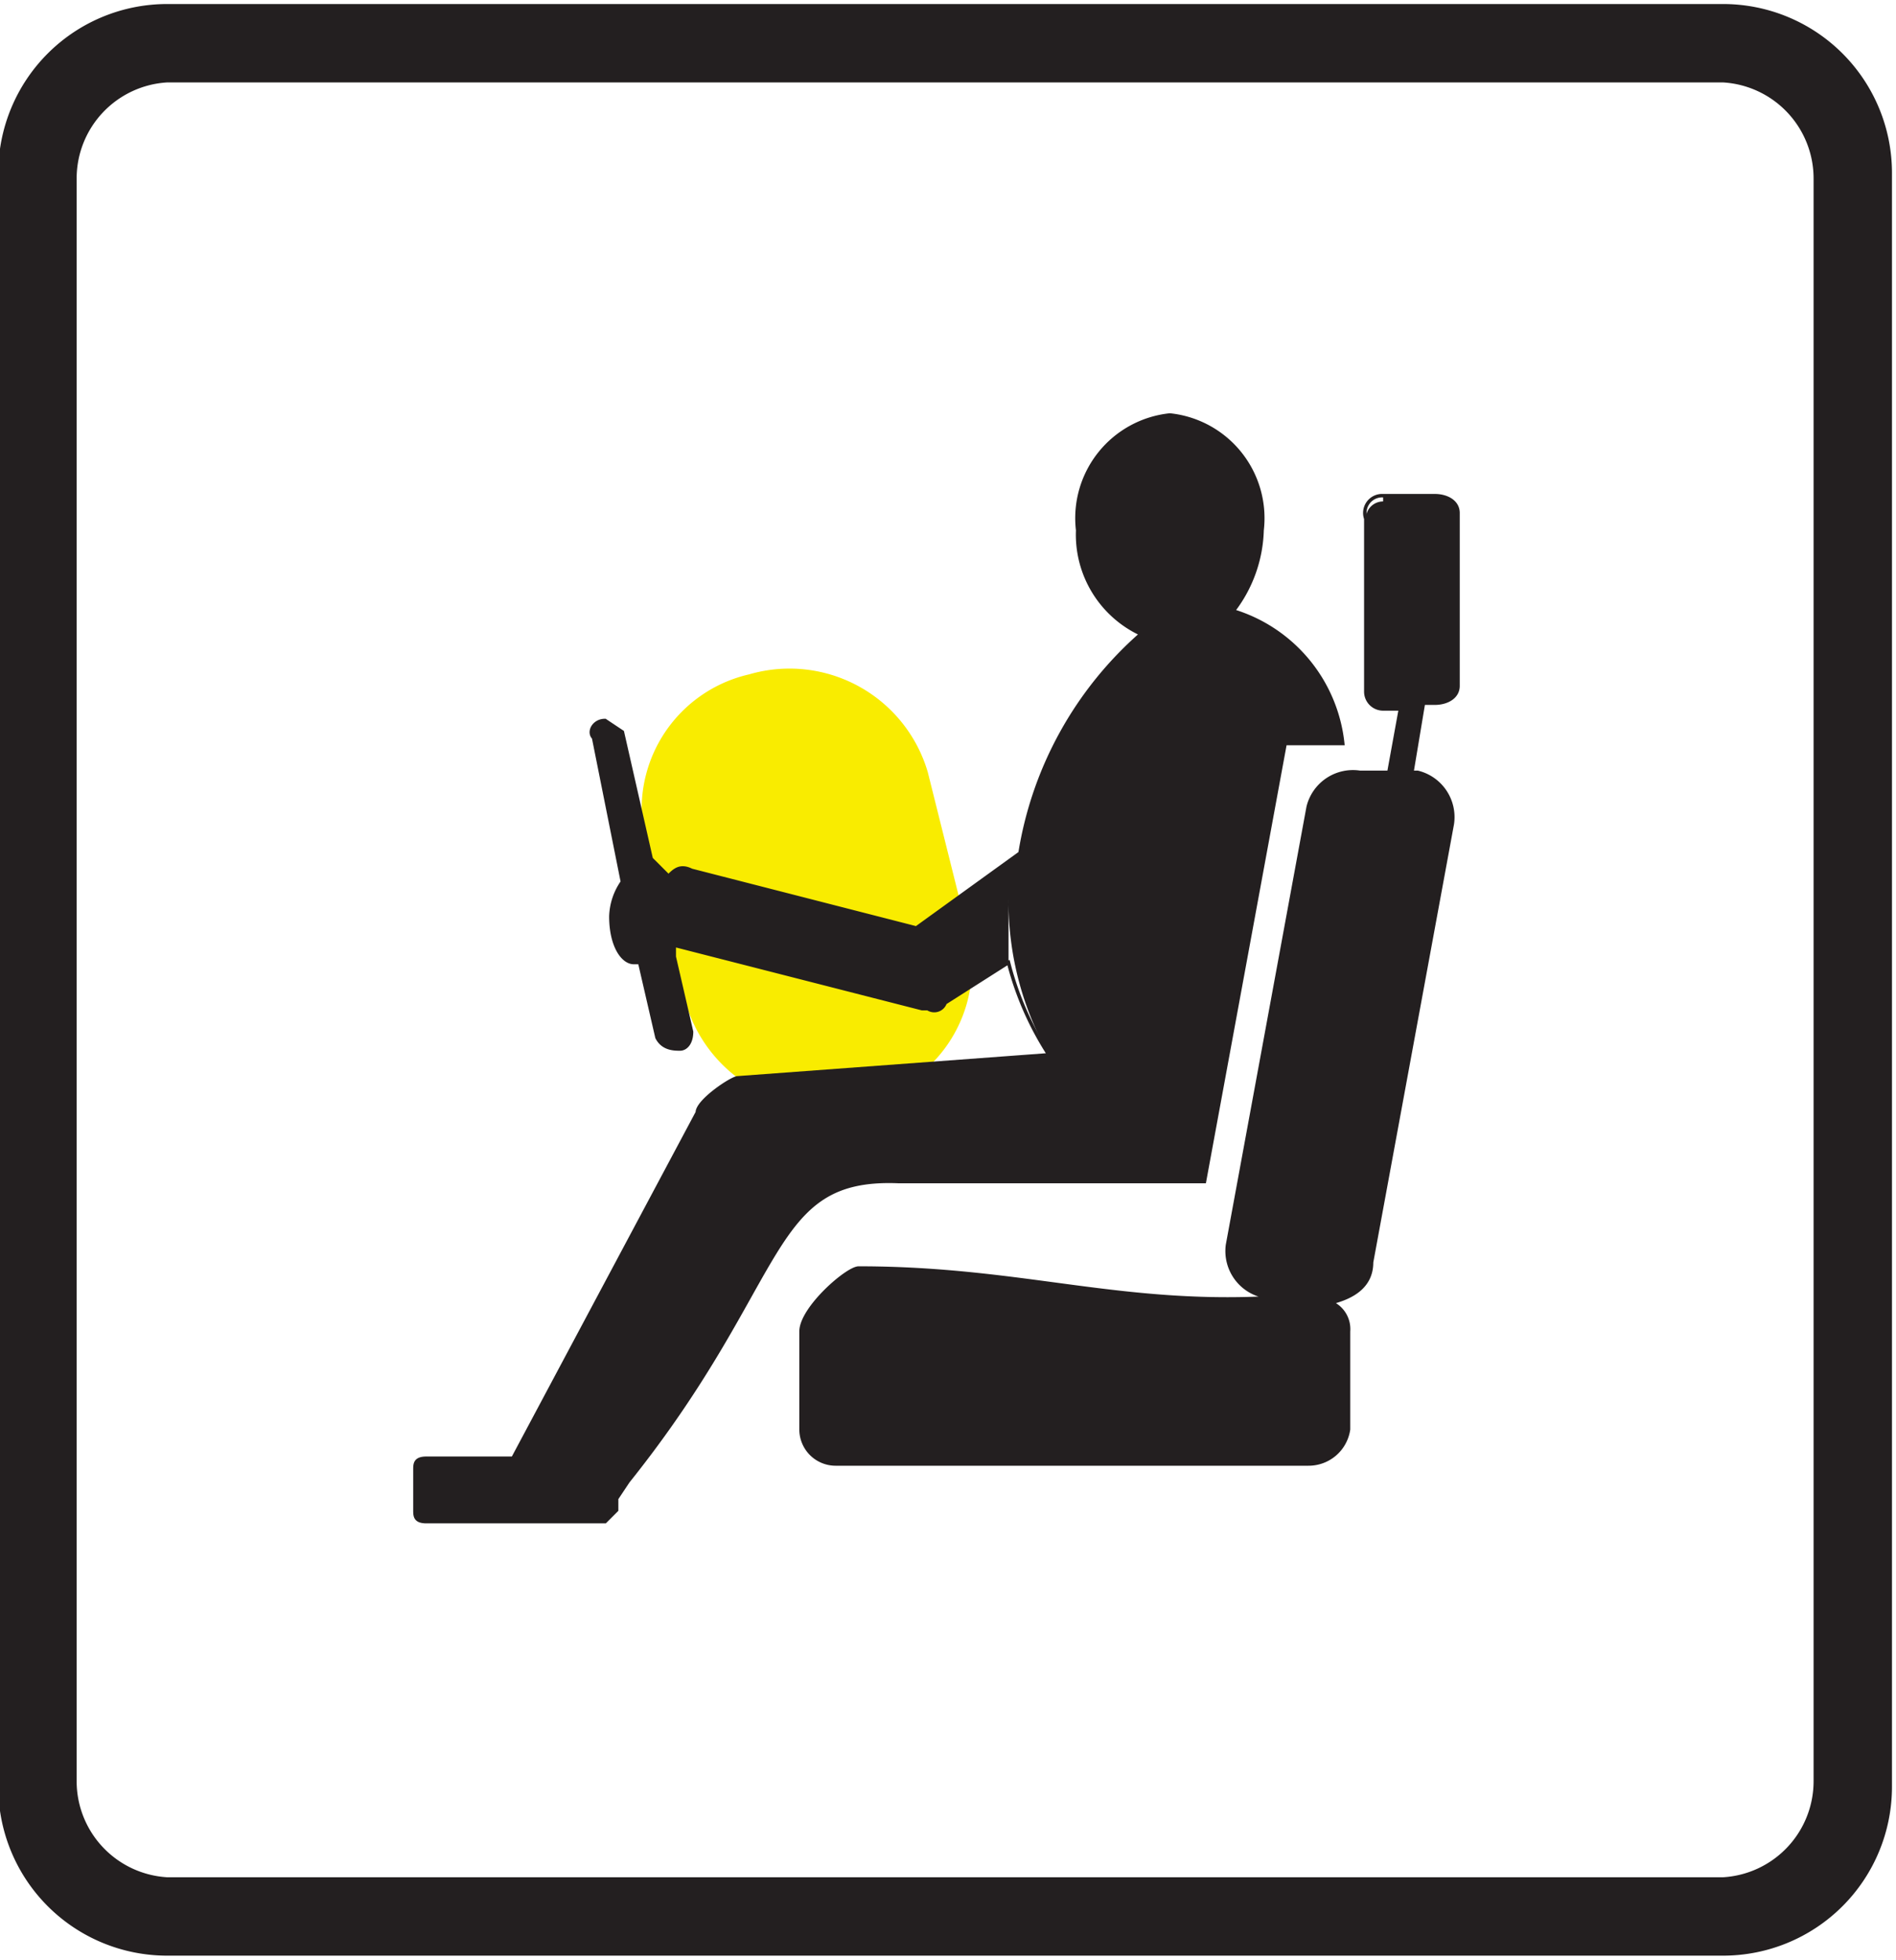
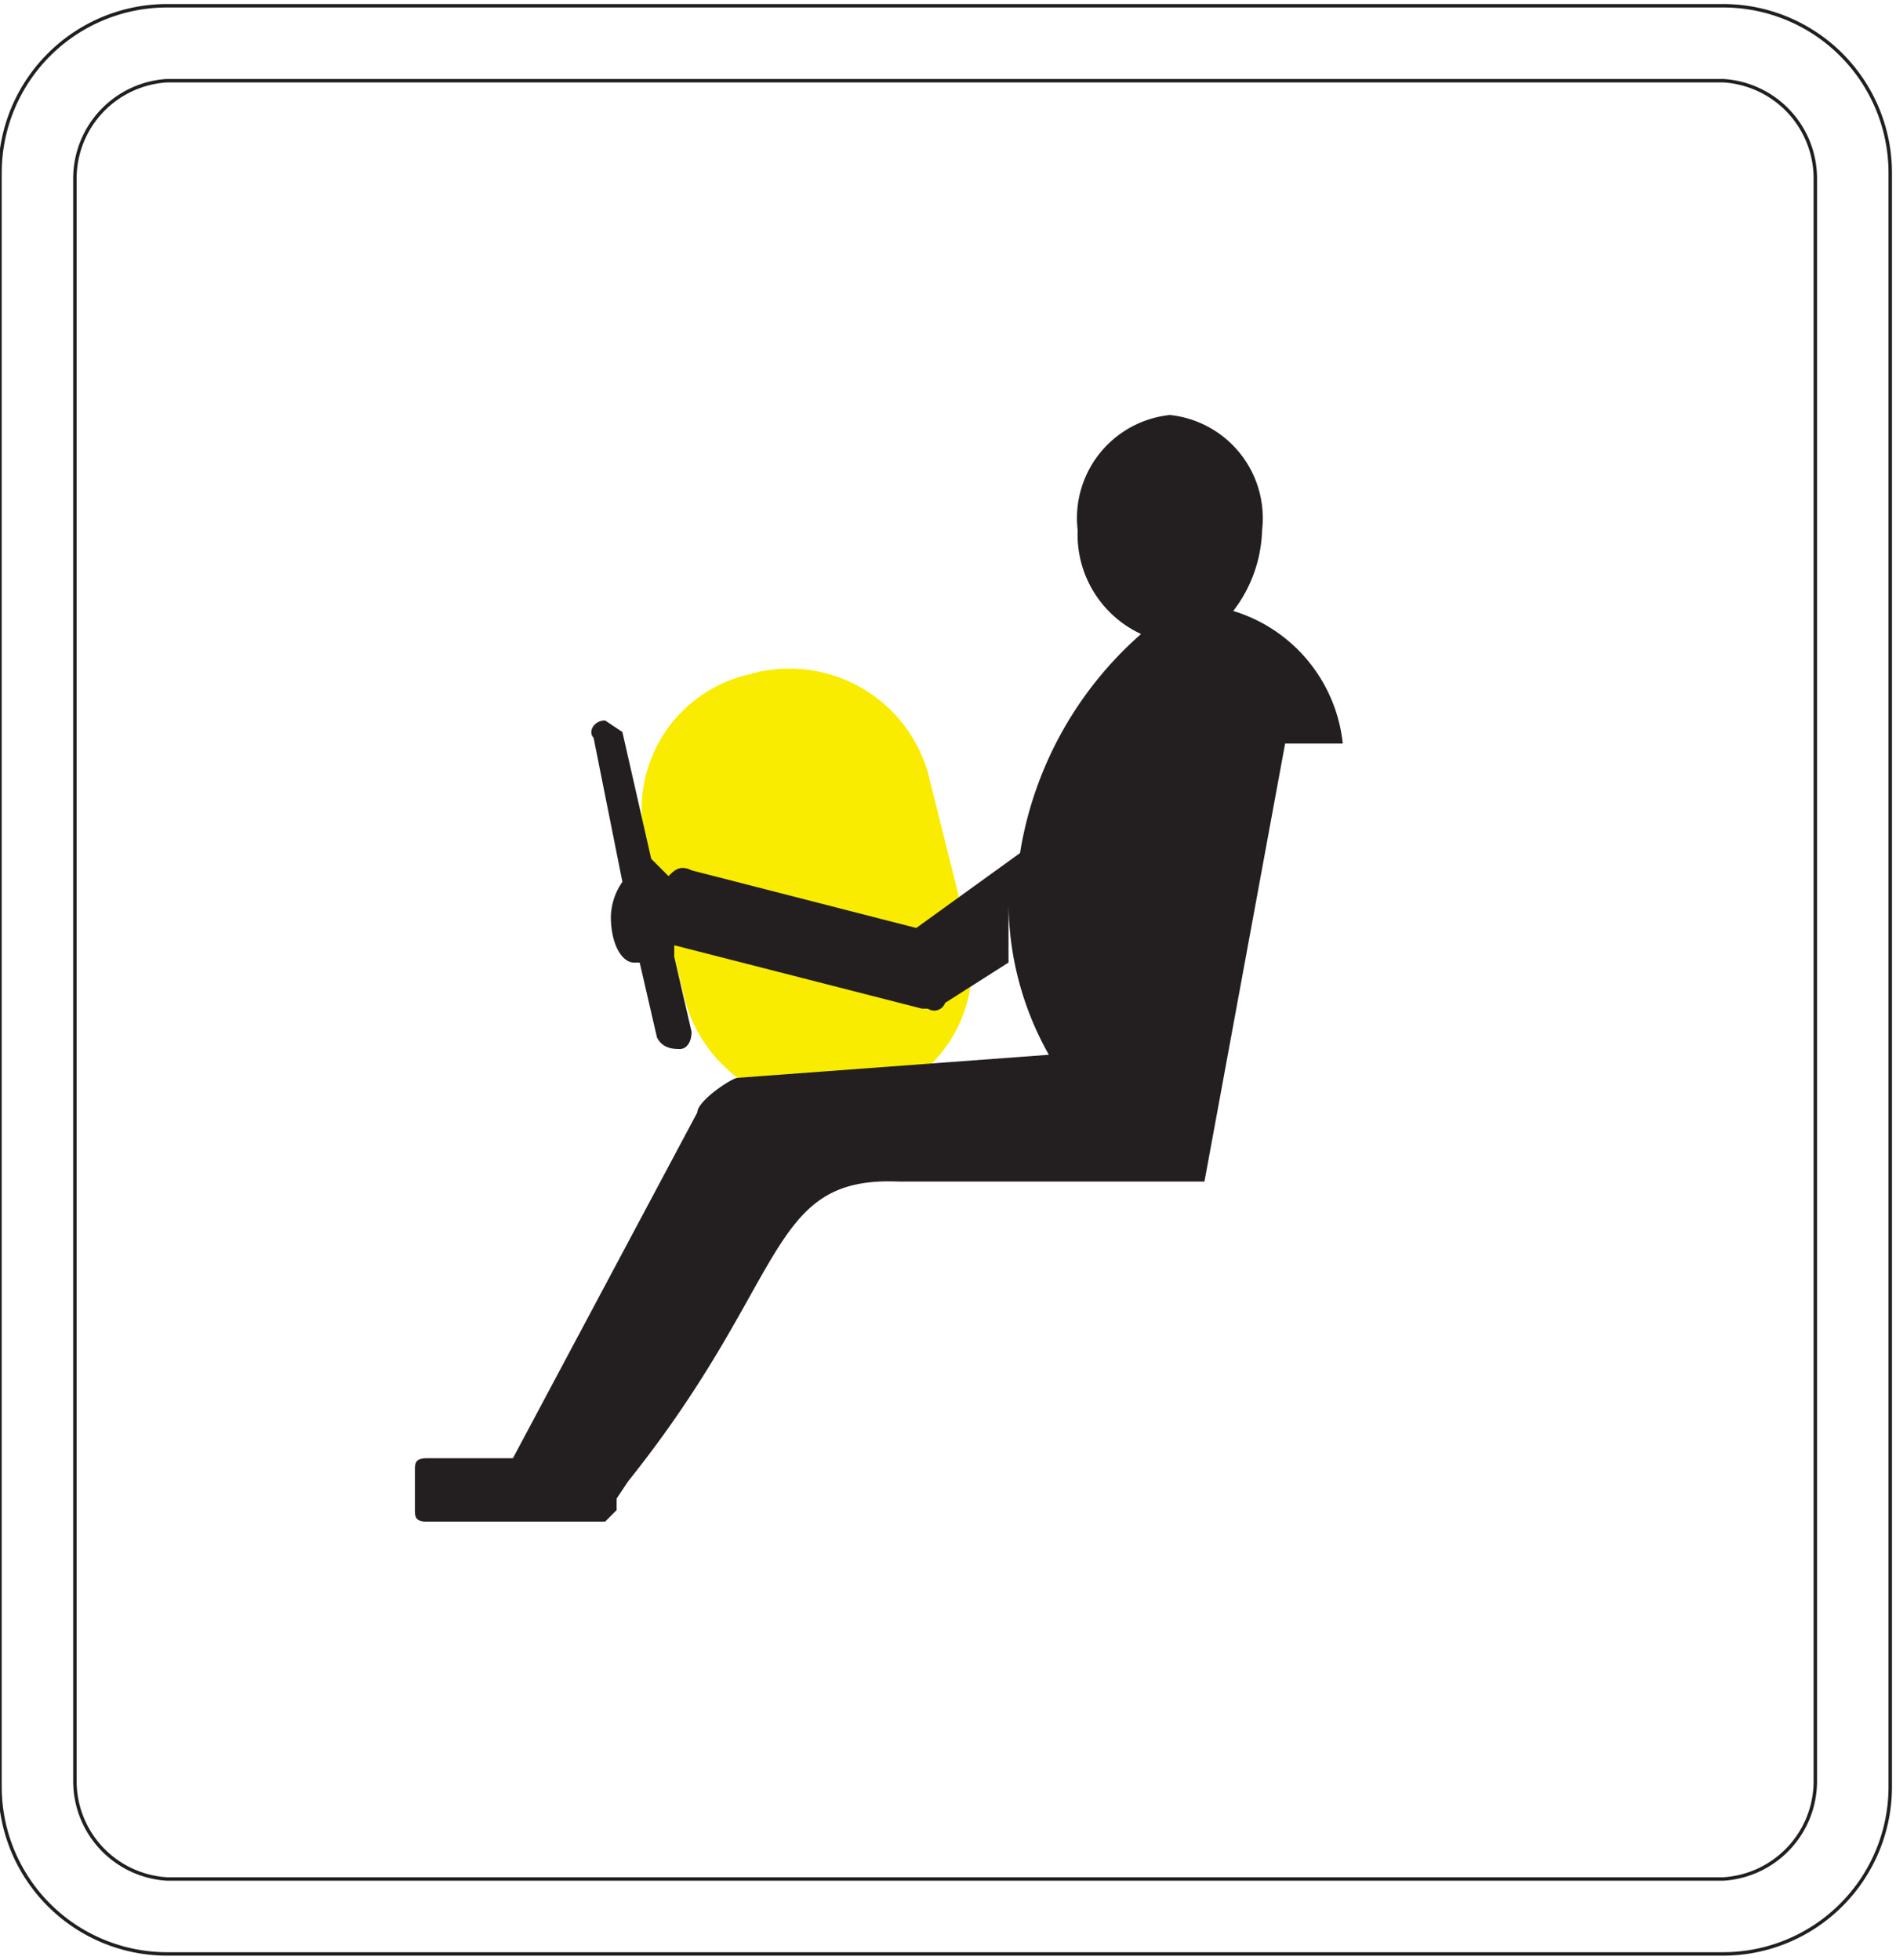
<svg xmlns="http://www.w3.org/2000/svg" id="Layer_2" data-name="Layer 2" viewBox="0 0 32.9 34">
  <defs>
    <style>.cls-1{fill:#231f20;}.cls-1,.cls-3{fill-rule:evenodd;}.cls-2{fill:none;stroke:#231f20;stroke-miterlimit:22.93;stroke-width:0.06px;}.cls-3{fill:#f9ec00;}</style>
  </defs>
  <title>zracni_jastuk_icon</title>
-   <path class="cls-1" d="M3.5.1h27A2.9,2.9,0,0,1,33.4,3V31a2.9,2.9,0,0,1-2.9,2.9H3.5A2.9,2.9,0,0,1,.6,31V3A2.9,2.9,0,0,1,3.5.1m0,1.3h27a1.7,1.7,0,0,1,1.6,1.7V30.9a1.7,1.7,0,0,1-1.6,1.7H3.5a1.7,1.7,0,0,1-1.6-1.7V3.1A1.7,1.7,0,0,1,3.5,1.4" transform="translate(-0.6 0)" />
  <path class="cls-2" d="M3.5.1h27A2.9,2.9,0,0,1,33.4,3V31a2.9,2.9,0,0,1-2.9,2.9H3.5A2.9,2.9,0,0,1,.6,31V3A2.9,2.9,0,0,1,3.5.1Zm0,1.3h27a1.7,1.7,0,0,1,1.6,1.7V30.9a1.7,1.7,0,0,1-1.6,1.7H3.5a1.7,1.7,0,0,1-1.6-1.7V3.1A1.7,1.7,0,0,1,3.5,1.4Z" transform="translate(-0.6 0)" />
-   <path class="cls-1" d="M24.6,8.6h.9c.2,0,.4.1.4.3v3c0,.2-.2.3-.4.3h-.2l-.2,1.2h.1a.8.8,0,0,1,.6.9l-1.4,7.6c0,.4-.3.6-.7.7a.5.5,0,0,1,.3.5v1.7a.7.7,0,0,1-.7.6H15.1a.6.6,0,0,1-.6-.6V23.1c0-.4.8-1.1,1-1.1,2.9,0,4.6.7,7.4.5h-.3a.8.8,0,0,1-.7-.9l1.4-7.6a.8.8,0,0,1,.9-.6h.5l.2-1.1h-.3a.3.3,0,0,1-.3-.3v-3a.3.3,0,0,1,.3-.3" transform="translate(-0.6 0)" />
-   <path class="cls-2" d="M24.6,8.6h.9c.2,0,.4.1.4.3v3c0,.2-.2.3-.4.3h-.2l-.2,1.2h.1a.8.8,0,0,1,.6.9l-1.4,7.6c0,.4-.3.6-.7.7a.5.5,0,0,1,.3.5v1.7a.7.7,0,0,1-.7.6H15.1a.6.6,0,0,1-.6-.6V23.1c0-.4.8-1.1,1-1.1,2.9,0,4.6.7,7.4.5h-.3a.8.8,0,0,1-.7-.9l1.4-7.6a.8.8,0,0,1,.9-.6h.5l.2-1.1h-.3a.3.3,0,0,1-.3-.3v-3A.3.3,0,0,1,24.6,8.6Z" transform="translate(-0.6 0)" />
  <path class="cls-3" d="M13.6,11.7h0a2.5,2.5,0,0,1,3.1,1.7l.7,2.8a2.4,2.4,0,0,1-1.8,2.9h0a2.5,2.5,0,0,1-3.1-1.7l-.7-2.8a2.4,2.4,0,0,1,1.8-2.9" transform="translate(-0.6 0)" />
  <path class="cls-1" d="M18.1,16.7l-1.1.7h0a.2.2,0,0,1-.3.1h-.1l-4.3-1.1v.2l.3,1.3c0,.2-.1.3-.2.3s-.3,0-.4-.2l-.3-1.3h-.1c-.2,0-.4-.3-.4-.8a1.1,1.1,0,0,1,.2-.6l-.5-2.5c-.1-.1,0-.3.2-.3l.3.2.5,2.2.3.3c.1-.1.2-.2.4-.1l3.9,1,1.8-1.3A6.4,6.4,0,0,1,20.4,11a1.9,1.9,0,0,1-1.1-1.8,1.8,1.8,0,0,1,1.6-2,1.8,1.8,0,0,1,1.6,2,2.4,2.4,0,0,1-.5,1.4,2.7,2.7,0,0,1,1.9,2.3h-1l-1.4,7.6H16.2c-2.3-.1-1.9,1.7-4.7,5.2l-.2.3v.2l-.2.2H8c-.2,0-.2-.1-.2-.2v-.7c0-.1,0-.2.2-.2H9.5l3.2-6c0-.2.6-.6.7-.6l5.4-.4a5.4,5.4,0,0,1-.7-2.7" transform="translate(-0.6 0)" />
-   <path class="cls-2" d="M18.1,16.7l-1.1.7h0a.2.2,0,0,1-.3.1h-.1l-4.3-1.1v.2l.3,1.3c0,.2-.1.3-.2.3s-.3,0-.4-.2l-.3-1.3h-.1c-.2,0-.4-.3-.4-.8a1.1,1.1,0,0,1,.2-.6l-.5-2.5c-.1-.1,0-.3.2-.3l.3.2.5,2.2.3.3c.1-.1.2-.2.4-.1l3.9,1,1.8-1.3A6.4,6.4,0,0,1,20.4,11a1.9,1.9,0,0,1-1.1-1.8,1.8,1.8,0,0,1,1.6-2,1.8,1.8,0,0,1,1.6,2,2.4,2.4,0,0,1-.5,1.4,2.7,2.7,0,0,1,1.9,2.3h-1l-1.4,7.6H16.2c-2.3-.1-1.9,1.7-4.7,5.2l-.2.3v.2l-.2.2H8c-.2,0-.2-.1-.2-.2v-.7c0-.1,0-.2.2-.2H9.5l3.2-6c0-.2.6-.6.7-.6l5.4-.4A5.4,5.4,0,0,1,18.1,16.7Z" transform="translate(-0.6 0)" />
</svg>